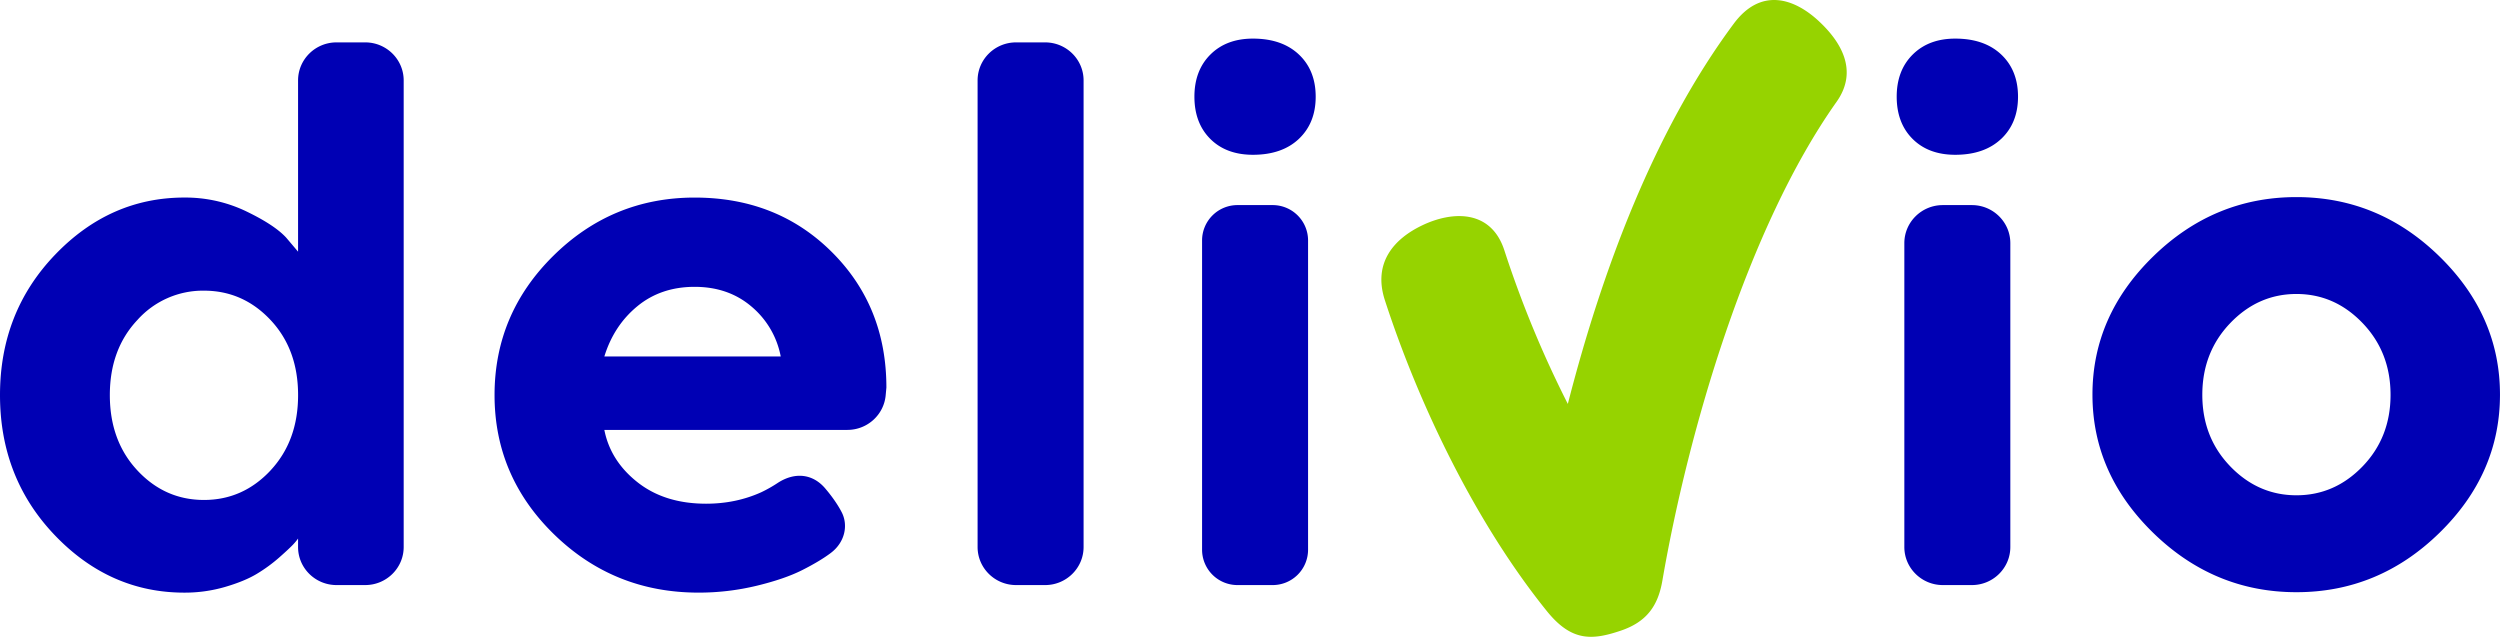
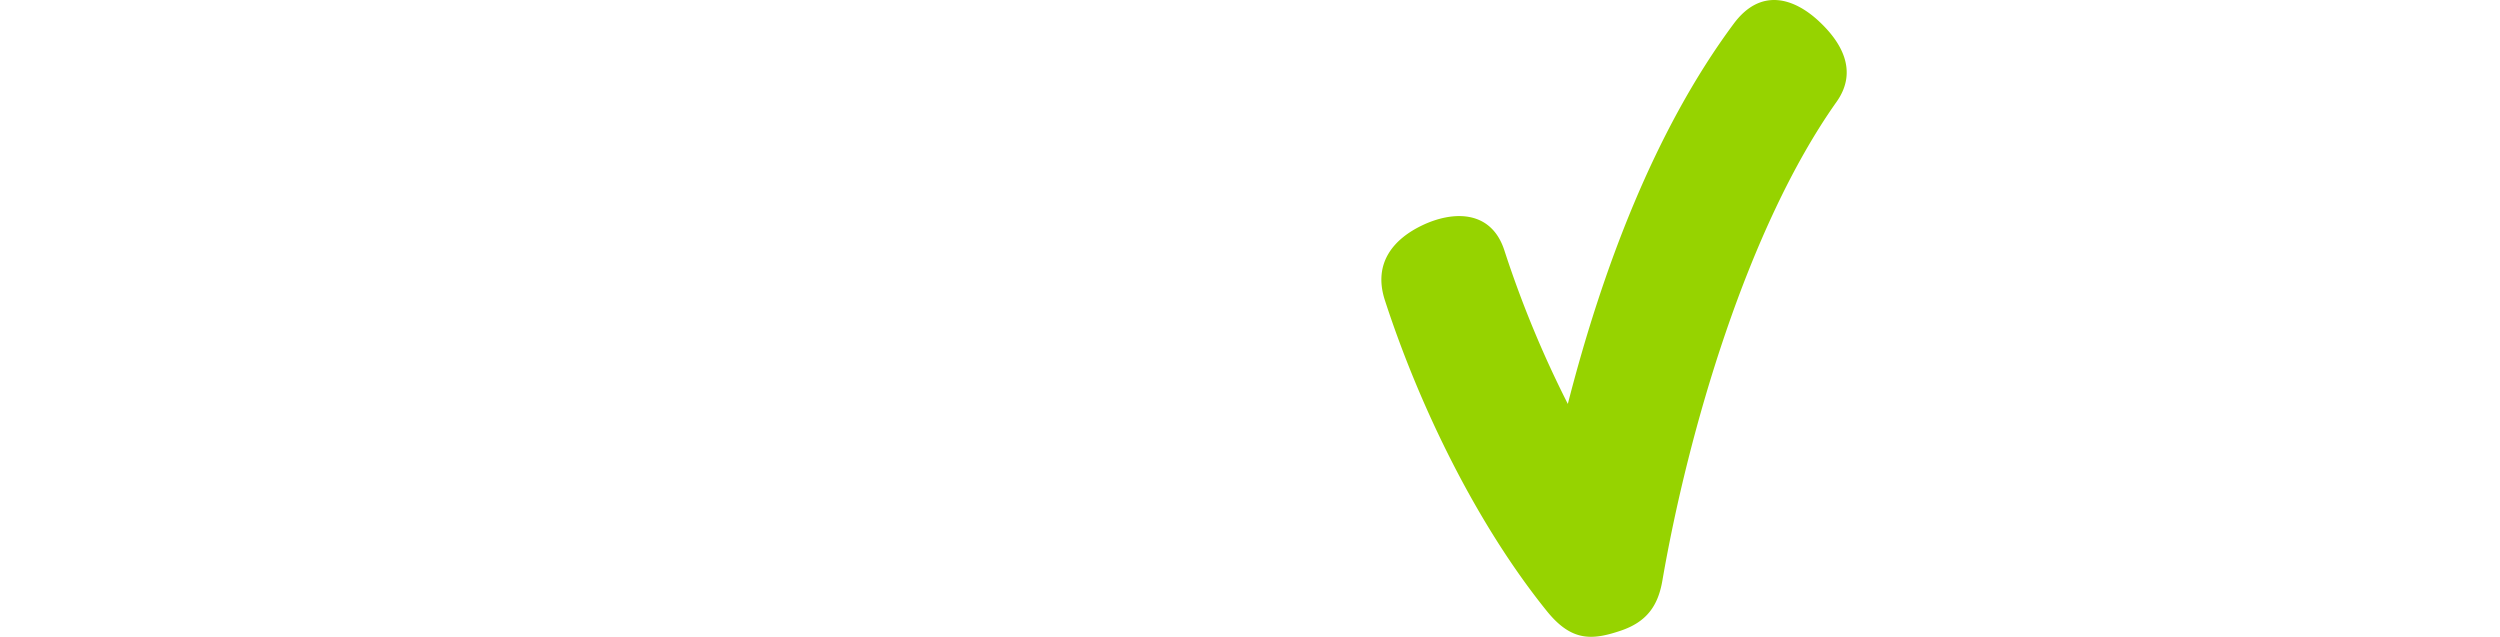
<svg xmlns="http://www.w3.org/2000/svg" width="106" height="27" fill="none" fill-rule="evenodd">
-   <path d="M11.471 19.945c.778-.835 1.168-1.898 1.168-3.193s-.39-2.356-1.168-3.184-1.72-1.244-2.823-1.244a3.73 3.73 0 0 0-2.823 1.244c-.779.829-1.168 1.89-1.168 3.184s.389 2.359 1.168 3.194 1.72 1.252 2.823 1.252 2.043-.418 2.823-1.252zM10.424 8.953c.805.386 1.376.76 1.711 1.124l.503.594v-7.26c0-.891.731-1.614 1.632-1.614h1.214c.901 0 1.632.723 1.632 1.614v19.782c0 .892-.731 1.614-1.632 1.614H14.27c-.901 0-1.632-.722-1.632-1.614v-.36c-.043.064-.11.148-.203.248s-.287.284-.584.546a6.61 6.61 0 0 1-.965.706c-.346.208-.795.393-1.347.554a6.11 6.11 0 0 1-1.721.241c-2.108 0-3.939-.81-5.491-2.431S0 19.094 0 16.751s.777-4.323 2.329-5.944S5.711 8.376 7.82 8.376a5.97 5.97 0 0 1 2.605.577zm16.604 4.028c-.666.546-1.133 1.257-1.404 2.134h7.479a3.65 3.65 0 0 0-1.241-2.118c-.654-.556-1.457-.835-2.409-.835s-1.76.274-2.425.819zm-1.404 5.247c.173.877.643 1.619 1.411 2.223s1.736.906 2.905.906c.844 0 1.625-.163 2.344-.489a5.62 5.62 0 0 0 .67-.378c.733-.489 1.524-.419 2.071.262 0 0 .419.483.669.979.276.547.128 1.264-.465 1.712-.307.232-.718.478-1.215.729s-1.145.474-1.94.666a10.43 10.43 0 0 1-2.457.289c-2.391 0-4.429-.822-6.117-2.463s-2.531-3.613-2.531-5.913.833-4.269 2.499-5.911 3.662-2.463 5.987-2.463 4.262.766 5.808 2.302 2.32 3.452 2.32 5.752l-.03.327c-.075.832-.78 1.47-1.625 1.47H25.624zm18.688 6.579h-1.23c-.901 0-1.632-.723-1.632-1.614V3.41c0-.891.731-1.613 1.632-1.613h1.23c.901 0 1.632.722 1.632 1.613v19.783c0 .891-.731 1.614-1.632 1.614zm9.643 0h-1.48a1.5 1.5 0 0 1-1.507-1.491V10.187a1.5 1.5 0 0 1 1.507-1.491h1.48a1.5 1.5 0 0 1 1.507 1.491v13.129a1.5 1.5 0 0 1-1.507 1.491zm1.117-18.918c-.476.449-1.125.674-1.947.674-.756 0-1.36-.225-1.809-.674s-.673-1.047-.673-1.789.227-1.34.681-1.79 1.054-.673 1.8-.673c.822 0 1.471.225 1.947.673s.714 1.047.714 1.79-.238 1.339-.714 1.789zm28.535 18.918h-1.231c-.901 0-1.632-.723-1.632-1.614V10.31c0-.891.731-1.614 1.632-1.614h1.231c.9 0 1.631.723 1.631 1.614v12.883c0 .891-.731 1.614-1.631 1.614zm1.242-18.918c-.476.449-1.125.674-1.947.674-.757 0-1.36-.225-1.809-.674S80.42 4.842 80.42 4.1s.227-1.34.682-1.79 1.055-.673 1.801-.673c.822 0 1.471.225 1.947.673s.714 1.047.714 1.79-.238 1.339-.714 1.789zm9.713 13.884c.79.818 1.725 1.227 2.807 1.227s2.017-.409 2.806-1.227 1.184-1.83 1.184-3.032-.394-2.217-1.184-3.041-1.725-1.235-2.806-1.235-2.018.412-2.807 1.235-1.184 1.838-1.184 3.041.395 2.214 1.185 3.032zm8.866 2.824c-1.714 1.675-3.734 2.512-6.059 2.512s-4.349-.837-6.069-2.512-2.58-3.629-2.58-5.865.861-4.19 2.58-5.864 3.742-2.511 6.069-2.511 4.345.838 6.059 2.511 2.571 3.629 2.571 5.864-.856 4.192-2.571 5.865z" fill="#0000b4" />
  <path d="M77.121.899c-1.082-1.005-2.479-1.417-3.609.104-3.375 4.544-5.585 10.465-7.036 16.124a45.54 45.54 0 0 1-2.691-6.512c-.561-1.727-2.187-1.679-3.478-1.063-1.196.57-2.106 1.584-1.588 3.178 1.46 4.491 3.886 9.487 6.869 13.182 1.046 1.295 1.913 1.238 3.125.831 1.121-.377 1.59-1.072 1.771-2.121 1.093-6.327 3.607-14.967 7.388-20.307.936-1.322.178-2.553-.751-3.415z" fill="#96d300" />
</svg>